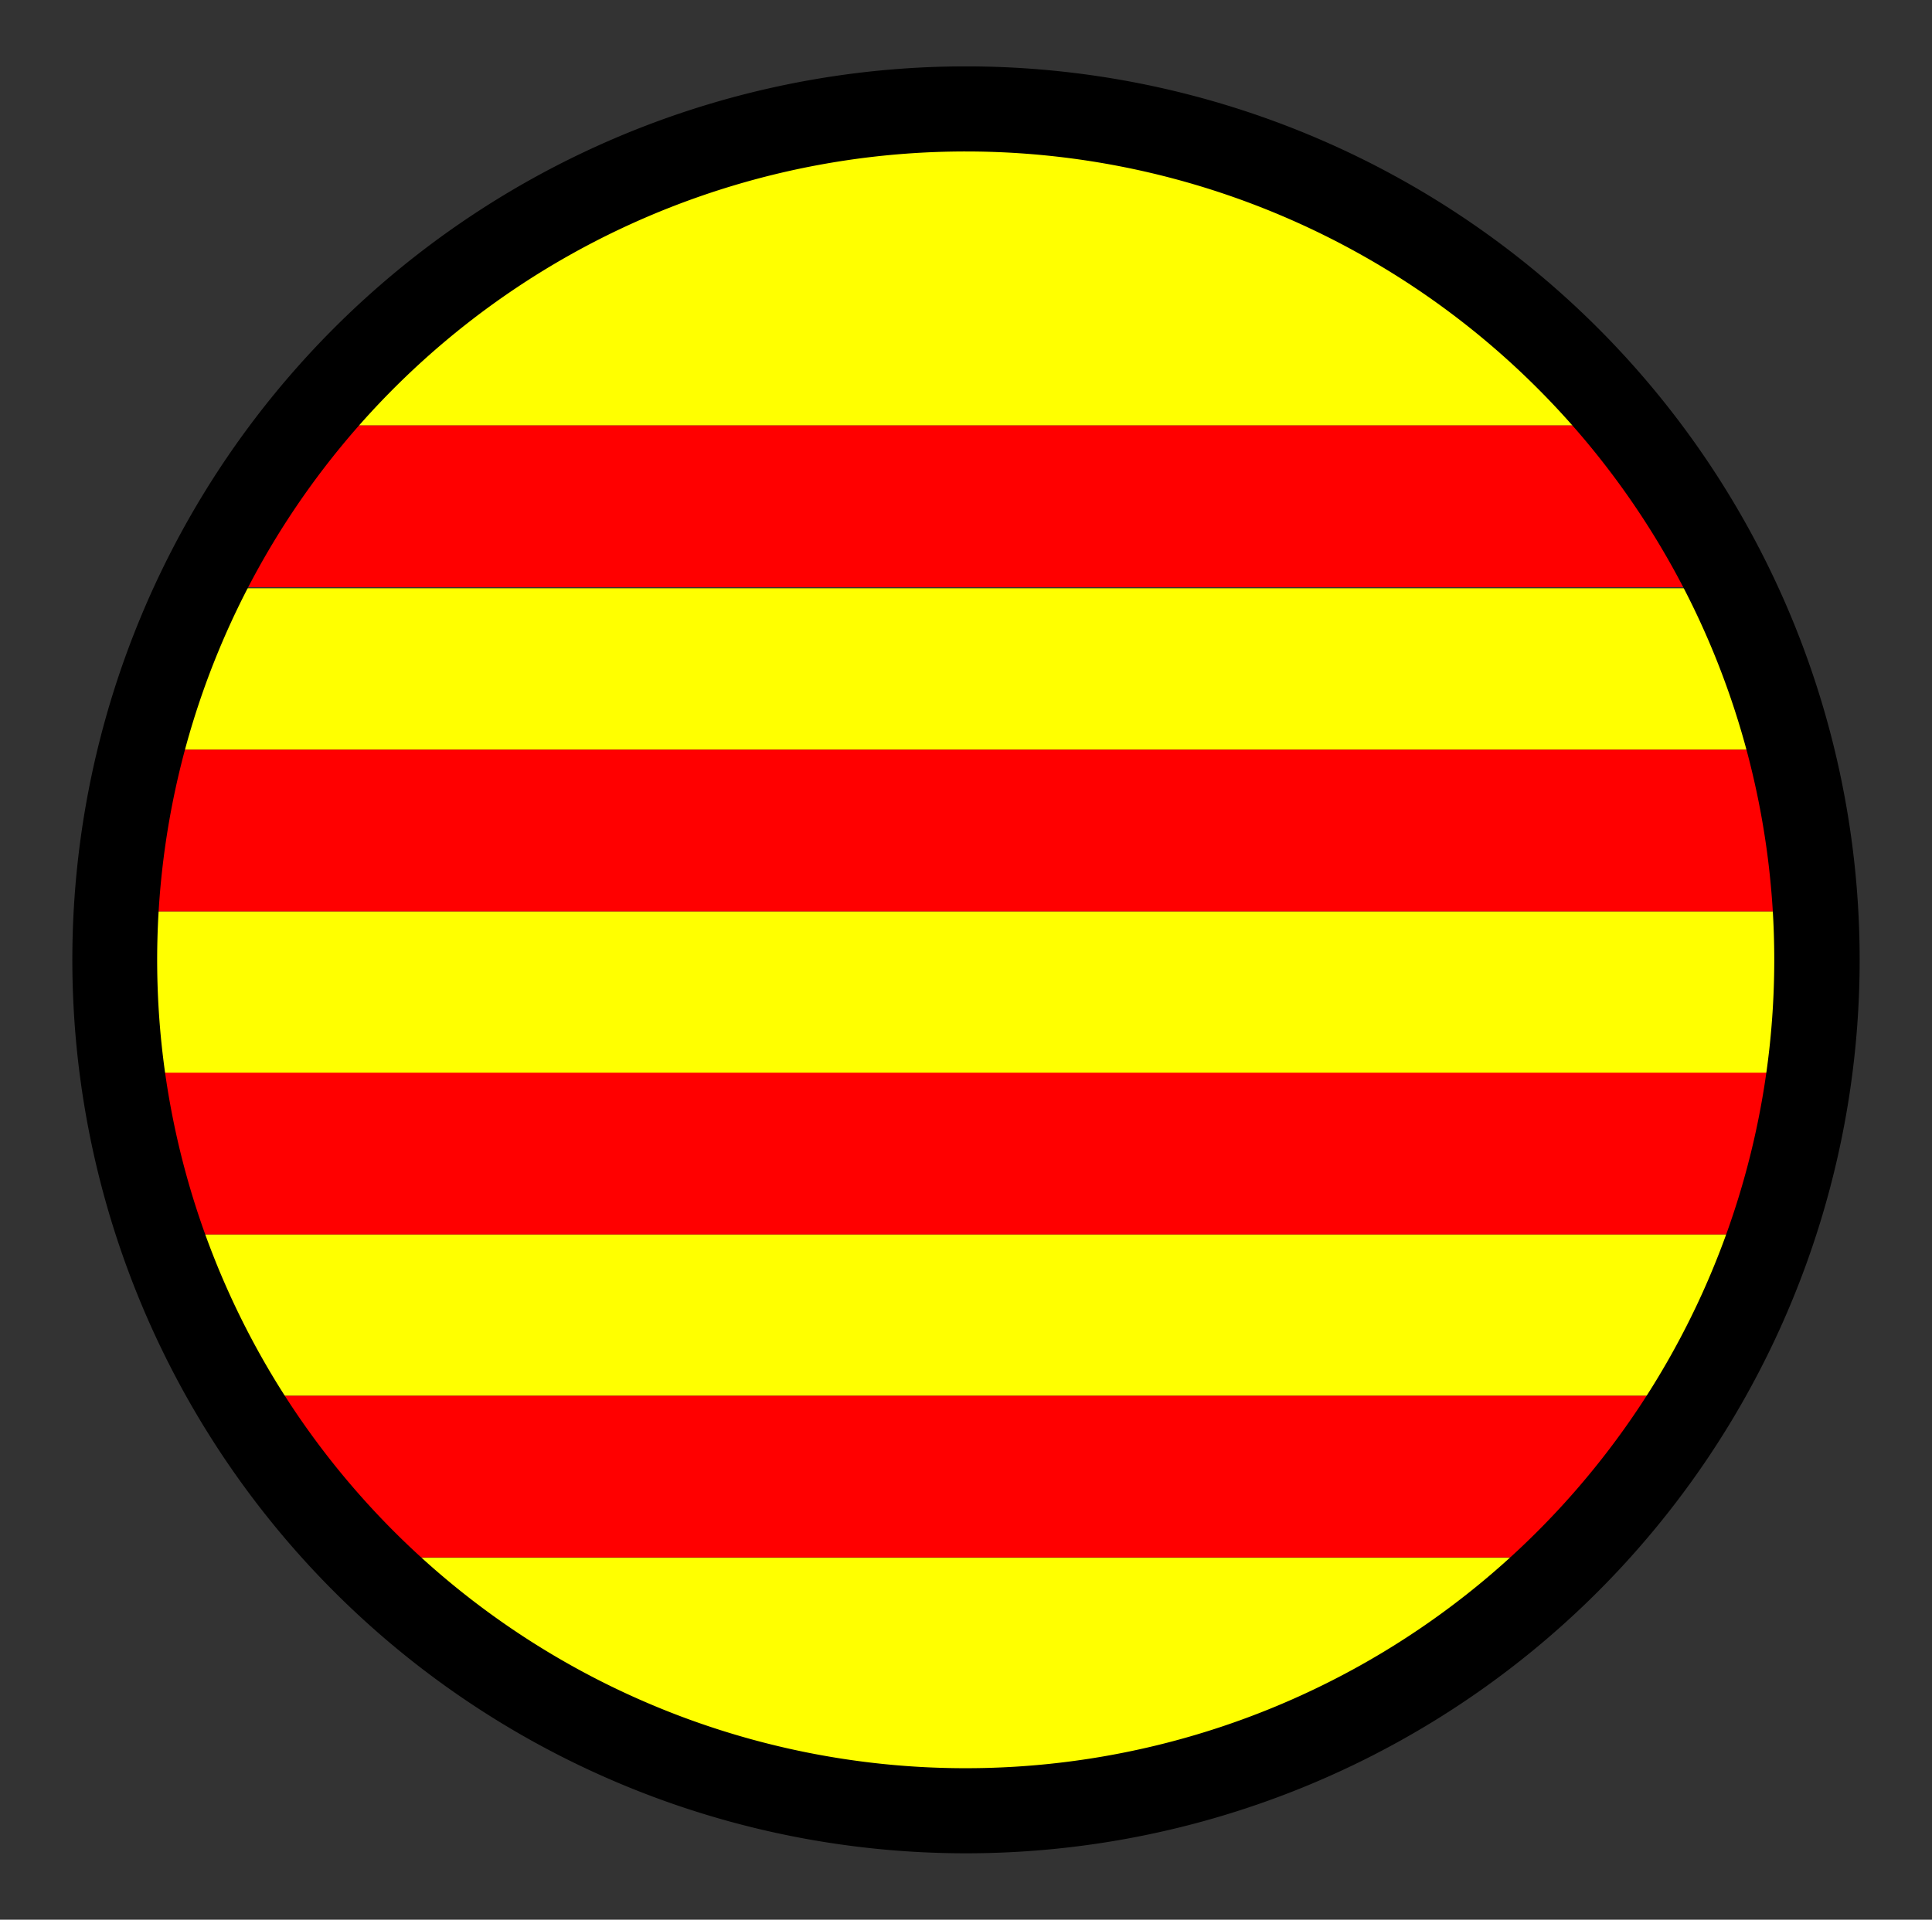
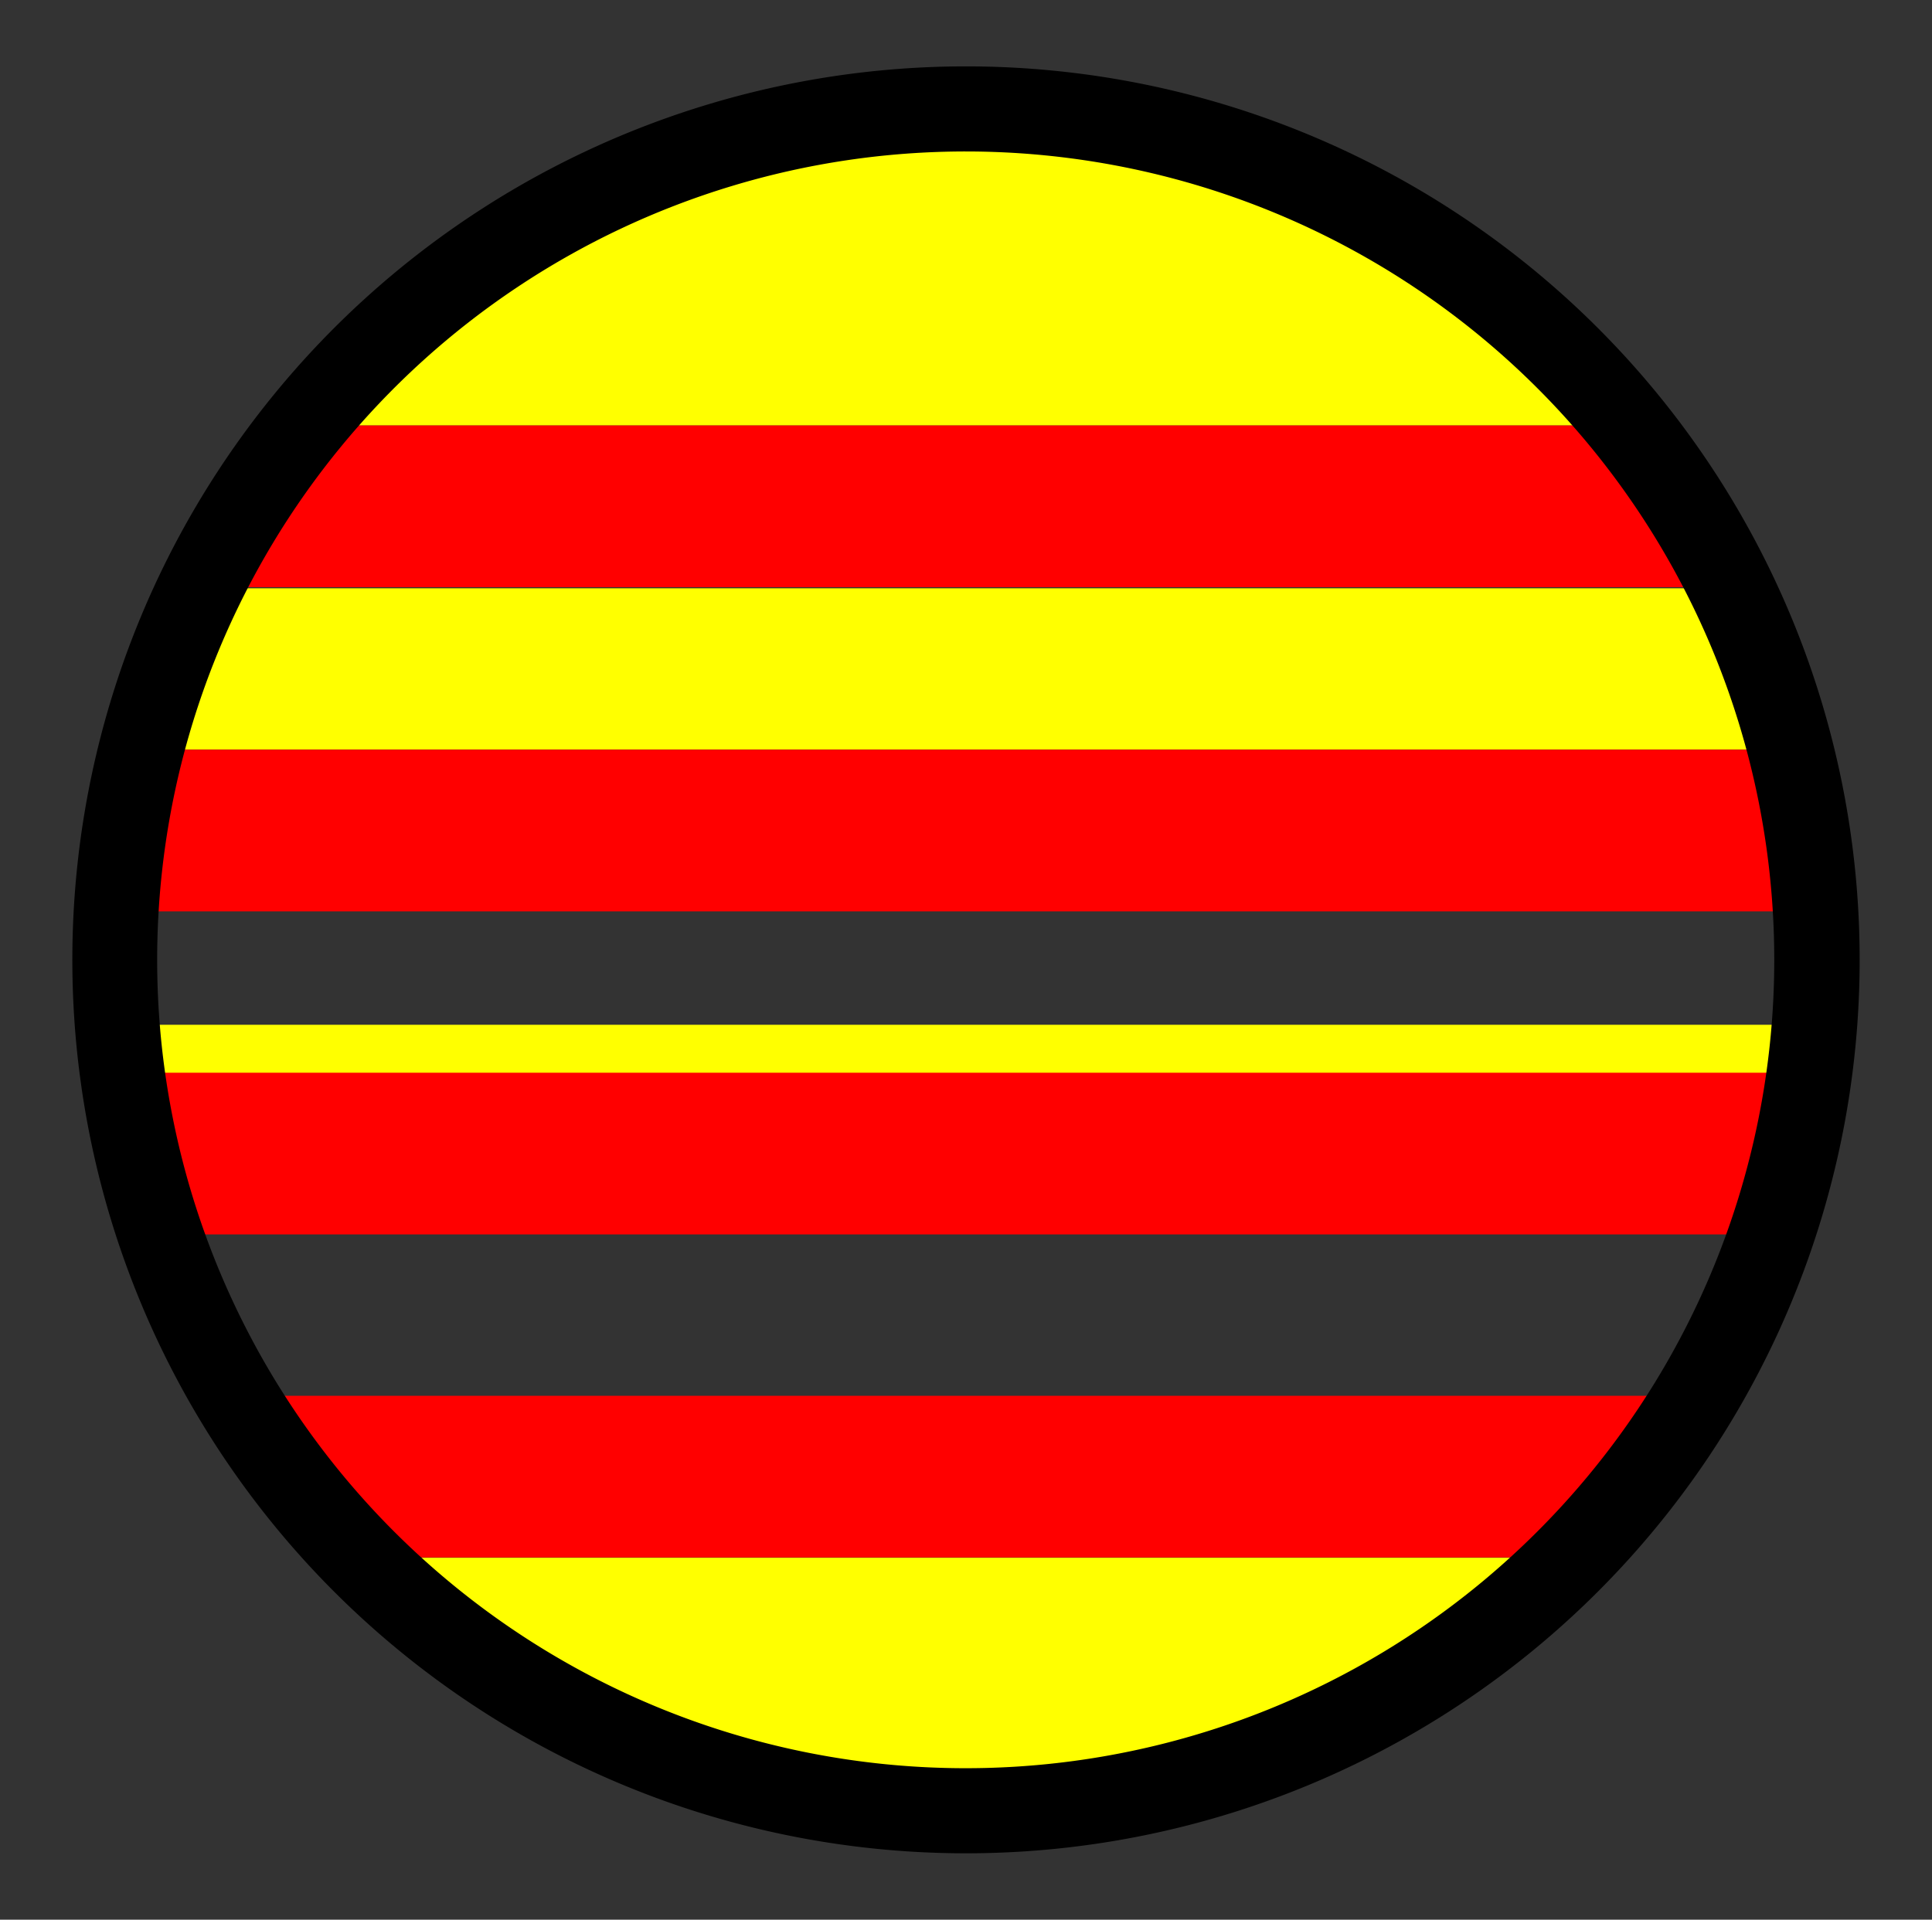
<svg xmlns="http://www.w3.org/2000/svg" id="Calque_1" data-name="Calque 1" viewBox="0 0 68.1 67.68">
  <rect x="0" y="0" width="68.1" height="67.68" fill="#333333" stroke="none" />
  <defs>
    <style>.cls-1{fill:#ff0;}.cls-2{fill:red;}</style>
  </defs>
  <title>fPlan de travail 1</title>
  <path class="cls-1" d="M34.05,3.39A30.42,30.42,0,0,0,10.05,15h48A30.42,30.42,0,0,0,34.05,3.39Z" />
  <path class="cls-1" d="M34.05,64.34a30.38,30.38,0,0,0,22-9.42h-44A30.39,30.39,0,0,0,34.05,64.34Z" />
-   <path class="cls-1" d="M7.73,49.21H60.36a30.37,30.37,0,0,0,2.58-5.69H5.15A29.74,29.74,0,0,0,7.73,49.21Z" />
-   <path class="cls-1" d="M3.57,33.86a29.75,29.75,0,0,0,.27,4H64.25a29.74,29.74,0,0,0,.26-4c0-.58,0-1.16-.05-1.73H3.62C3.59,32.7,3.57,33.28,3.57,33.86Z" />
+   <path class="cls-1" d="M3.57,33.86a29.75,29.75,0,0,0,.27,4H64.25c0-.58,0-1.16-.05-1.73H3.62C3.59,32.7,3.57,33.28,3.57,33.86Z" />
  <path class="cls-1" d="M6.54,20.74a29.5,29.5,0,0,0-2,5.69H63.6a31,31,0,0,0-2-5.69Z" />
  <path class="cls-2" d="M58.05,15h-48a30.47,30.47,0,0,0-3.54,5.7h55A30.41,30.41,0,0,0,58.05,15Z" />
  <path class="cls-2" d="M3.62,32.13H64.46a29.74,29.74,0,0,0-.86-5.7H4.49A30.56,30.56,0,0,0,3.62,32.13Z" />
  <path class="cls-2" d="M5.15,43.52H62.94a30,30,0,0,0,1.31-5.7H3.84A30,30,0,0,0,5.15,43.52Z" />
  <path class="cls-2" d="M12.05,54.91h44a30.24,30.24,0,0,0,4.3-5.7H7.73A30.34,30.34,0,0,0,12.05,54.91Z" />
  <path d="M62.54,33.86A28.5,28.5,0,1,1,34.05,5.34,28.5,28.5,0,0,1,62.54,33.86ZM34.05,2.34a31.5,31.5,0,1,0,31.5,31.5A31.5,31.5,0,0,0,34.05,2.34Z" />
</svg>